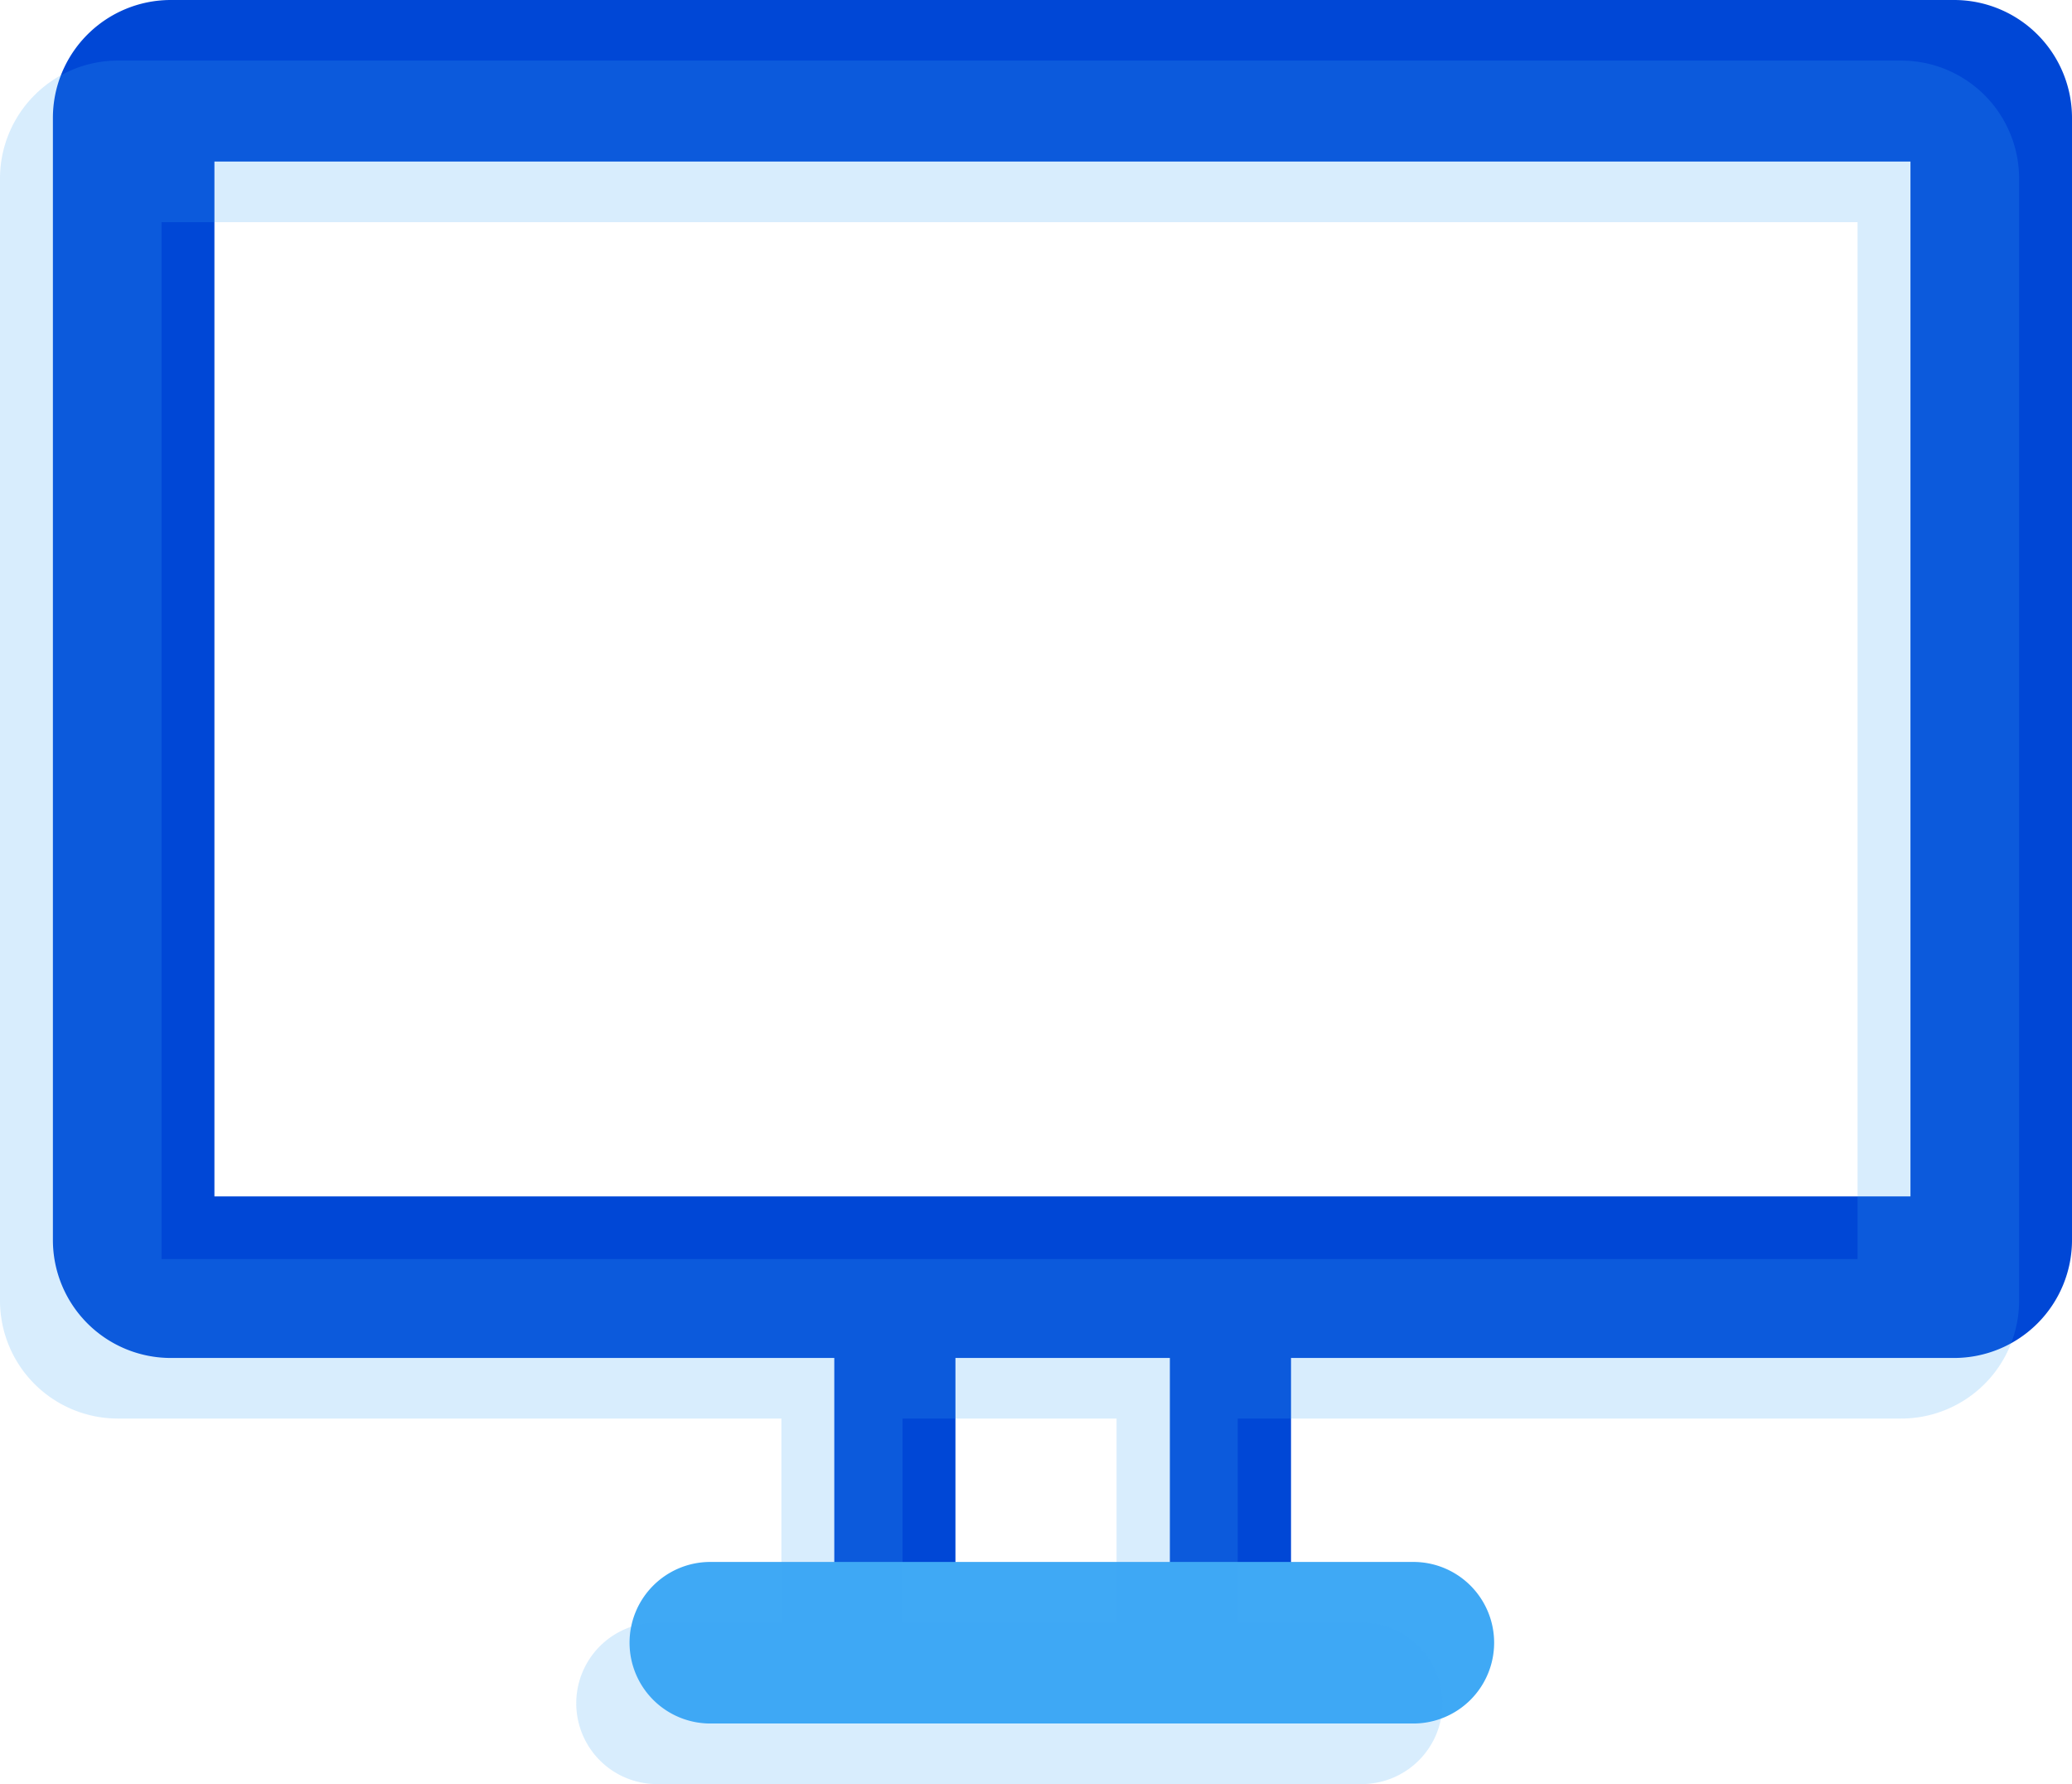
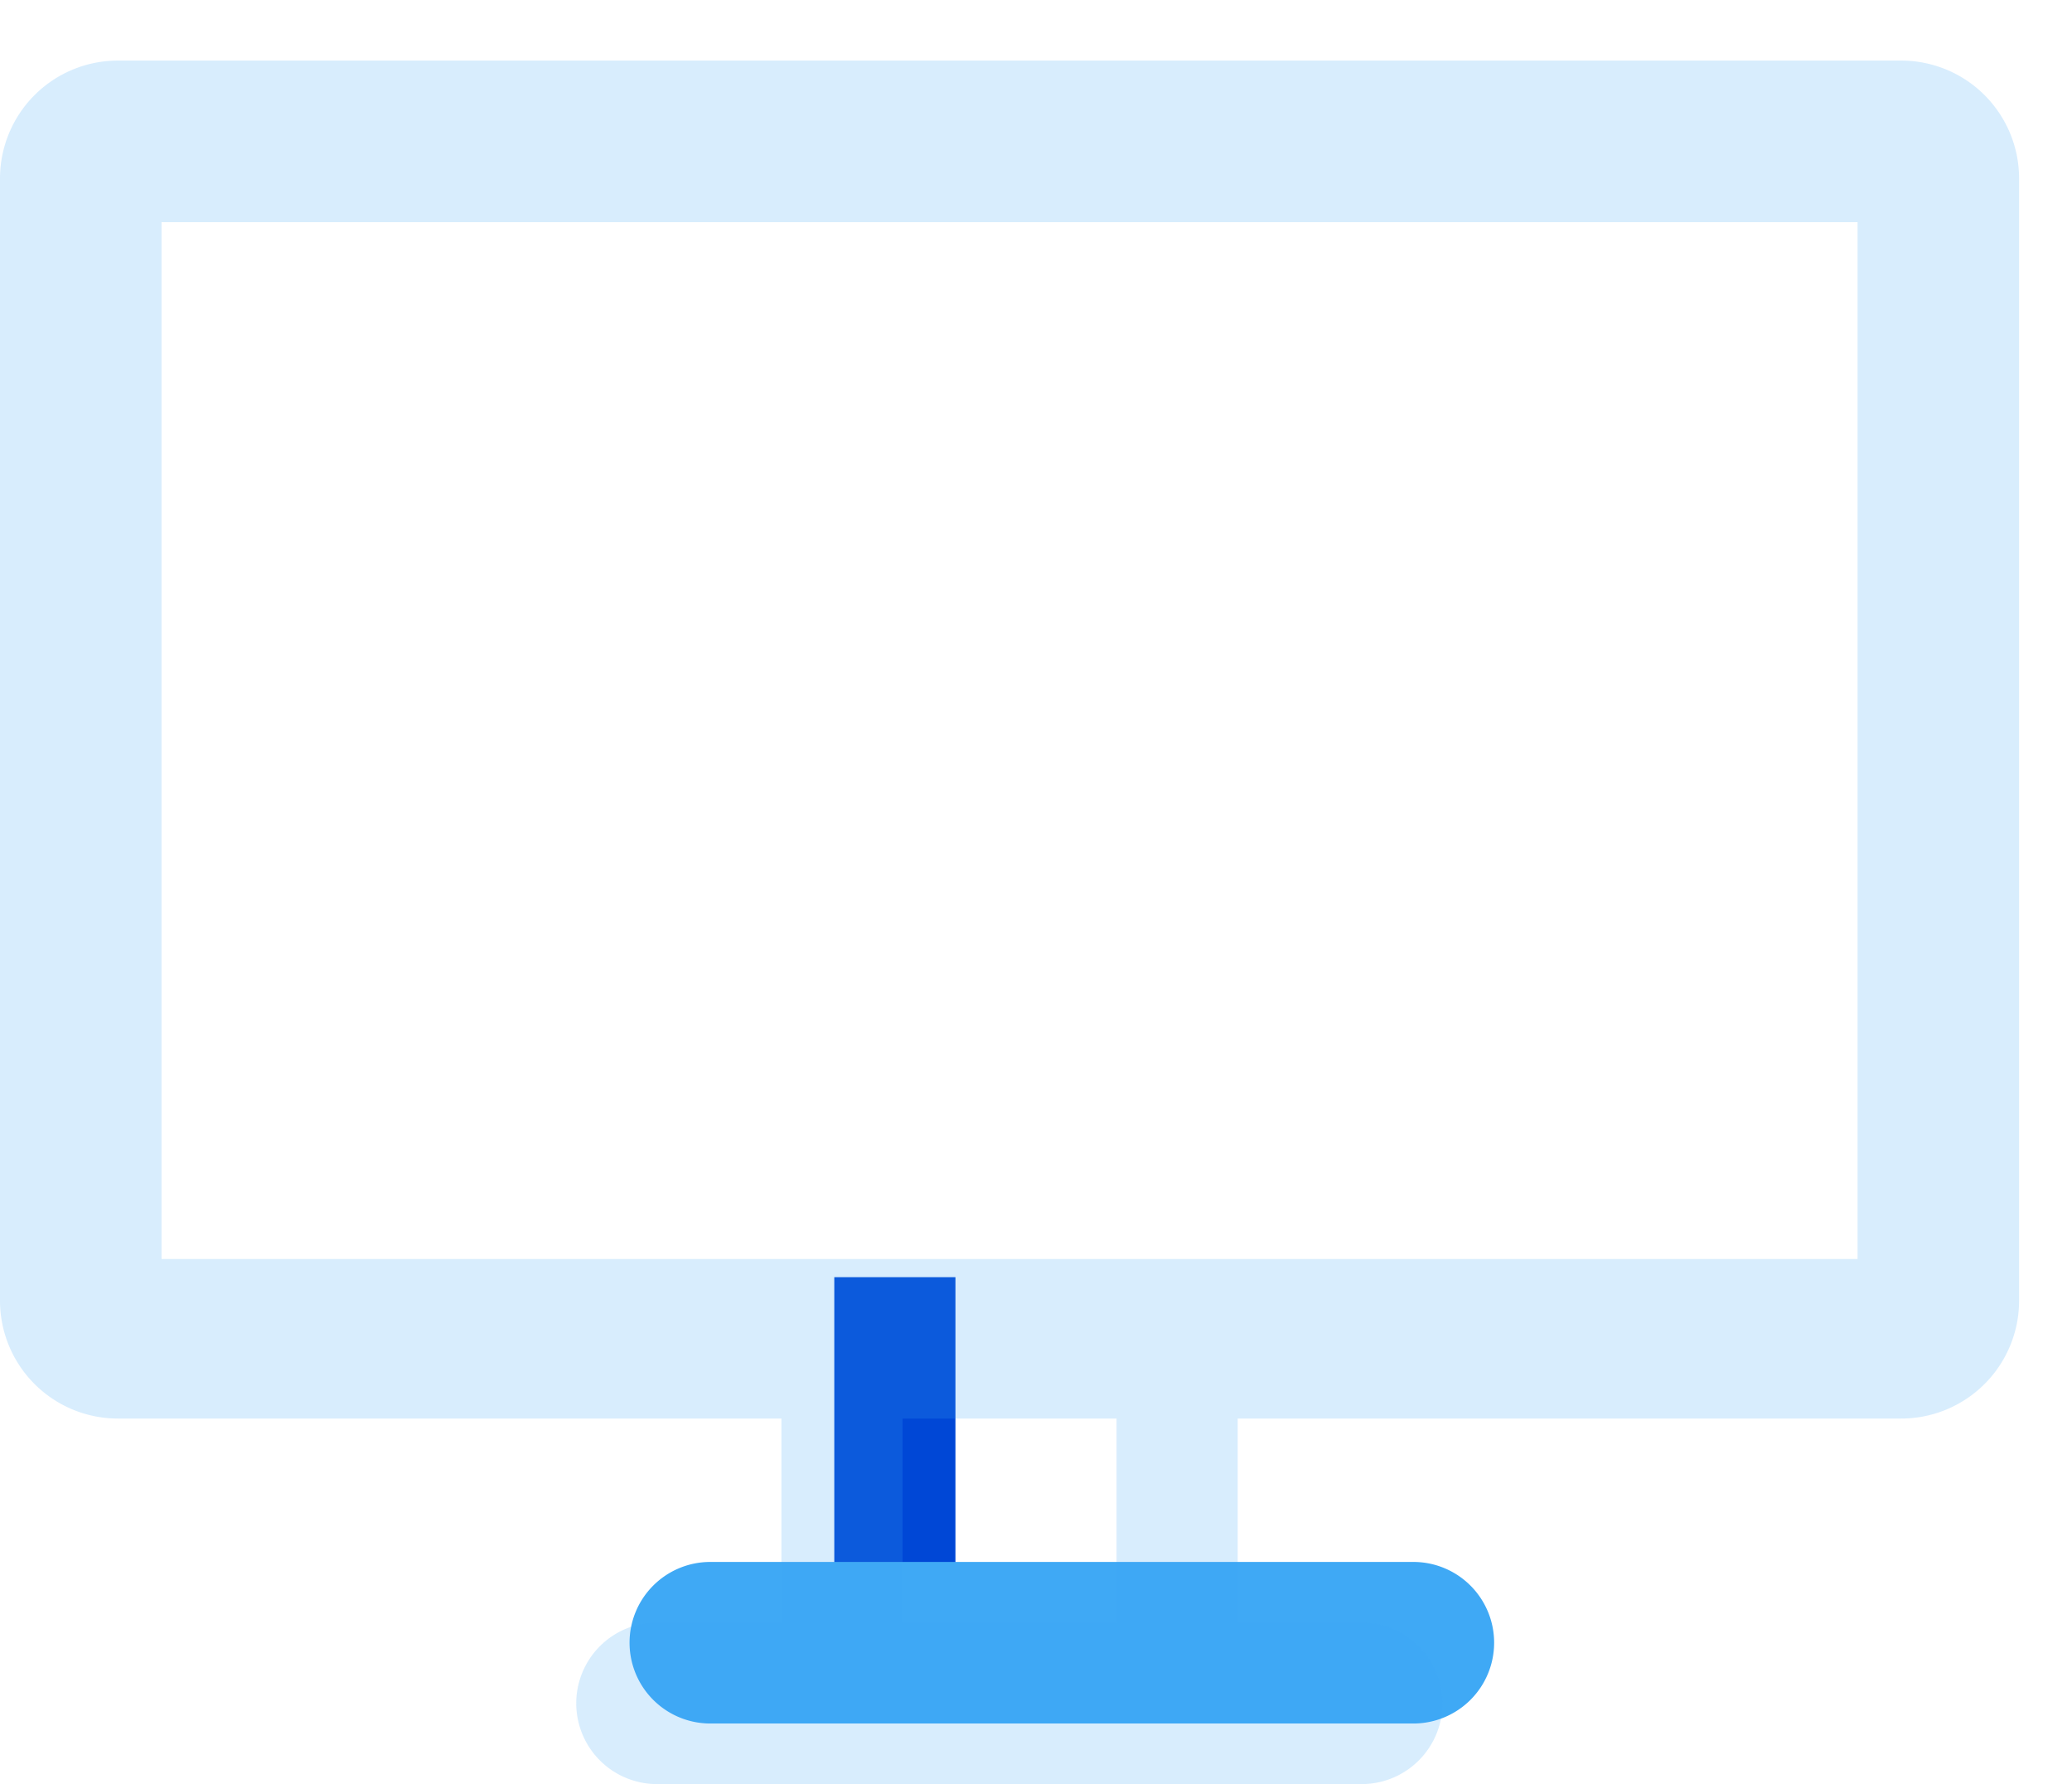
<svg xmlns="http://www.w3.org/2000/svg" viewBox="0 0 51.31 44.17">
  <defs>
    <style>.cls-1{fill:#0047d6;}.cls-2,.cls-3{fill:#3fa9f5;}.cls-3{opacity:0.2;}</style>
  </defs>
  <g id="Layer_2" data-name="Layer 2">
    <g id="Layer_1-2" data-name="Layer 1">
-       <rect class="cls-1" x="28.97" y="31.62" width="3" height="9.05" />
      <rect class="cls-1" x="20.66" y="31.62" width="3" height="9.05" />
-       <path class="cls-1" d="M48.39,33.62H4.23A2.92,2.92,0,0,1,1.31,30.7V2.92A2.92,2.92,0,0,1,4.23,0H48.39a2.92,2.92,0,0,1,2.92,2.92V30.7A2.92,2.92,0,0,1,48.39,33.62Zm-43.08-4h42V4h-42Z" />
      <path class="cls-2" d="M35,42.67H17.59a2,2,0,0,1-2-2h0a2,2,0,0,1,2-2H35a2,2,0,0,1,2,2h0A2,2,0,0,1,35,42.67Z" />
      <path class="cls-3" d="M47.08,1.5H2.92A2.92,2.92,0,0,0,0,4.42V32.2a2.92,2.92,0,0,0,2.92,2.92H19.35v5.05H16.27a2,2,0,1,0,0,4H33.72a2,2,0,0,0,0-4H30.65V35.12H47.08A2.92,2.92,0,0,0,50,32.2V4.42A2.92,2.92,0,0,0,47.08,1.5ZM27.65,40.17h-5.3V35.12h5.3Zm18.35-9H4V5.5H46Z" />
    </g>
  </g>
</svg>